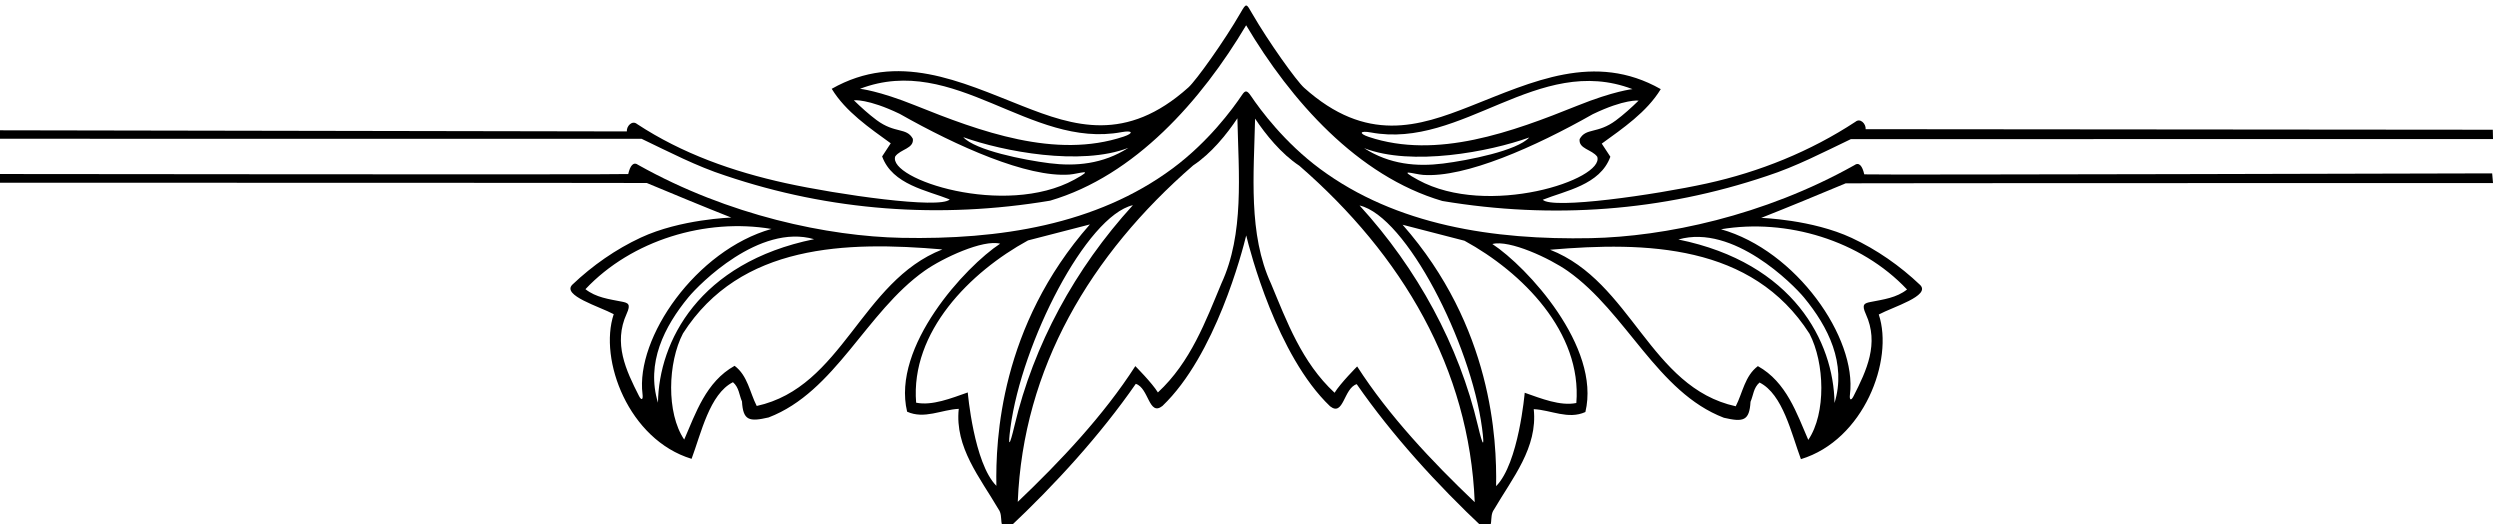
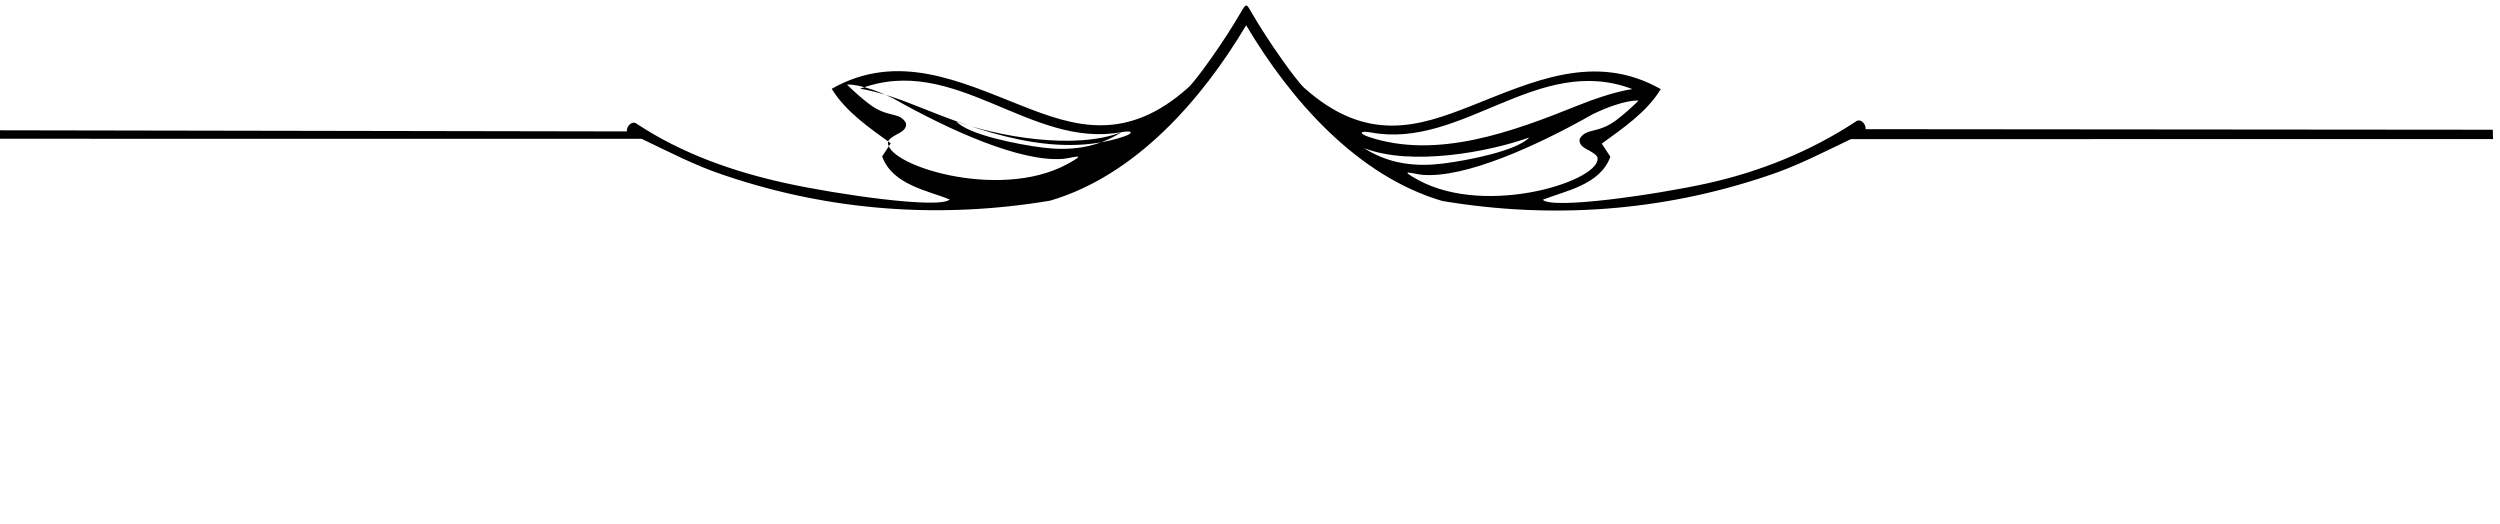
<svg xmlns="http://www.w3.org/2000/svg" version="1.1" id="svg1" width="649.136" height="136.115" viewBox="0 0 649.136 136.115">
  <defs id="defs1" />
  <g id="g1" transform="translate(-76.432,-482.221)">
-     <path id="path1" d="m 5441.76,3956.77 -1.65,18.9 c 0,0 -1217.95,-3.32 -1225.85,-1.92 -3.75,16.25 -10,25 -20,17.5 -176.25,-98.75 -370.28,-139.15 -513.76,-142.06 -190.1,-3.86 -380.02,25.07 -528.79,135.3 -68.93,51.08 -115.78,114.06 -135,142.55 -7.96,11.79 -11.39,10.48 -17.33,1.64 -18.79,-27.99 -65.93,-91.87 -135.7,-143.57 -148.76,-110.23 -338.68,-139.15 -528.79,-135.3 -143.47,2.91 -337.5,43.32 -513.75,142.07 -10,7.5 -16.25,-1.25 -20,-17.5 -7.9,-1.4 -1227.902,0.04 -1227.902,0.04 l 0.399,-17.03 c 0,0 1223.113,-0.08 1263.753,-0.51 53.75,-22.5 111.25,-46.25 165,-67.5 0,0 -99.14,-2.99 -176.68,-39.09 -48.63,-22.65 -94.19,-54.34 -133.68,-91.91 -20.97,-20.98 52.98,-42.7 80.8,-57.61 -29.63,-88.91 29.1,-245.09 152,-282.4 18.54,49.44 35.13,126.77 80.8,149.6 12,-10.4 12,-24.8 17.6,-37.59 2.14,-37.37 14,-39.98 52,-31.21 130.39,49.99 190.04,205.53 304.68,286.43 35.41,24.99 114.16,61.55 147.32,52.78 -67.35,-44.21 -212.17,-200.61 -181.6,-328 33.6,-15.21 67.21,3.99 100.8,5.59 -8,-75.2 41.61,-134.4 77.61,-196 10.85,-14.34 -2.4,-38.4 20,-36.8 91.19,85.6 179.19,182.4 248,281.6 25.6,-8 25.35,-64.14 52,-43.2 103.39,98.66 155.95,301.61 163.59,332.94 7.07,-29.21 59.64,-234.25 163.73,-333.56 26.65,-20.95 26.4,35.2 52,43.2 68.8,-99.2 156.8,-196 248,-281.6 22.4,-1.6 9.15,22.45 20,36.8 36,61.6 85.6,120.8 77.6,196 33.6,-1.6 67.2,-20.8 100.81,-5.6 30.57,127.4 -114.25,283.8 -181.61,328 33.16,8.78 111.92,-27.79 147.33,-52.78 114.65,-80.9 174.29,-236.43 304.67,-286.42 38.01,-8.77 49.87,-6.16 52,31.2 5.61,12.8 5.61,27.2 17.61,37.6 45.67,-22.84 62.26,-100.17 80.8,-149.6 122.89,37.3 181.63,193.49 152,282.4 27.82,14.9 101.77,36.62 80.8,57.6 -39.49,37.57 -85.05,69.27 -133.68,91.91 -77.54,36.11 -176.68,39.09 -176.68,39.09 53.75,21.25 111.25,45 165,67.5 40.64,0.44 1263.75,0.52 1263.75,0.52 z M 1829.08,3544.6 c 1.42,-11.3 -2.22,-12.71 -6.93,-3.46 -25.58,50.3 -50.41,102.75 -24.08,160.41 8.77,19.18 2.8,21.28 -9.5,23.7 -24.97,4.93 -50.45,8.07 -70.94,24.32 90.4,96 235.2,139.2 363.2,117.61 -147.19,-41.55 -265.63,-212.3 -251.75,-322.58 z m 89.75,189.4 c 20.85,25.25 138.13,144.06 245.2,113.18 -225.12,-45.79 -303.27,-200.22 -304.8,-319.21 -23.68,77.15 12.16,148.57 59.6,206.03 z m 133.2,-212.43 c -13.6,26.4 -17.6,59.2 -43.2,78.4 -56,-31.2 -76,-92.8 -98.4,-144 -35.2,52 -32,150.41 -2.4,207.2 112,175.21 319.2,180.01 506.4,164.01 -159.2,-62.41 -194.39,-268.8 -362.4,-305.61 z m 467.86,-155.94 c -44.1,44.2 -55.85,182.34 -55.85,182.34 -32,-11.2 -69.61,-26.4 -100.81,-20 -11.19,138.41 105.61,255.21 218.41,316.8 l 120.79,31.2 C 2527.3,3677.06 2518.29,3456.08 2519.89,3365.63 Z m 27.45,113.59 c 22.05,165.95 148.01,413.1 239.1,434.35 -113.02,-123.74 -194.06,-273.07 -231.11,-430.25 -9.54,-40.45 -13.4,-44.8 -7.99,-4.1 z m 411.89,281.55 c -30.39,-72.8 -60,-153.6 -124,-212.8 -11.19,18.41 -44.09,51.41 -44.09,51.41 -61.6,-96 -146.3,-185.81 -229.5,-265.01 10.4,260.8 141.59,482.4 342.4,656.81 35.19,23.2 65.6,60.8 86.4,92 2.4,-108.8 13.6,-225.61 -31.21,-322.41 z m 265.03,-162.02 c 0,0 -32.9,-33 -44.1,-51.4 -64,59.2 -93.6,140 -124,212.8 -44.8,96.8 -33.6,213.6 -31.2,322.4 20.8,-31.2 51.2,-68.8 86.4,-92 200.8,-174.4 332,-396 342.4,-656.8 -83.2,79.2 -167.9,169 -229.5,265 z m 235.81,-116.05 c -37.05,157.18 -118.09,306.51 -231.11,430.25 91.09,-21.25 217.04,-268.4 239.09,-434.35 5.41,-40.71 1.56,-36.36 -7.98,4.1 z m 192.09,44.65 c -31.2,-6.4 -68.8,8.8 -100.8,20 0,0 -11.75,-138.14 -55.85,-182.35 1.6,90.46 -7.42,311.43 -182.55,510.35 l 120.8,-31.2 c 112.8,-61.6 229.6,-178.4 218.4,-316.8 z m 452.8,-72 c -22.39,51.2 -42.39,112.8 -98.39,144 -25.61,-19.2 -29.61,-52 -43.21,-78.4 -168,36.8 -203.2,243.2 -362.4,305.6 187.2,16 394.4,11.2 506.41,-164 29.59,-56.8 32.79,-155.2 -2.41,-207.2 z m 51.21,72 c -1.53,118.99 -79.68,273.41 -304.81,319.2 107.07,30.88 224.36,-87.92 245.21,-113.17 47.44,-57.47 83.28,-128.89 59.6,-206.03 z m 141.6,221.6 c -20.49,-16.25 -45.97,-19.4 -70.94,-24.32 -12.3,-2.43 -18.27,-4.53 -9.51,-23.7 26.34,-57.66 1.51,-110.11 -24.07,-160.41 -4.71,-9.26 -8.35,-7.85 -6.93,3.45 13.88,110.29 -104.56,281.03 -251.75,322.58 128,21.6 272.8,-21.6 363.2,-117.6" style="fill:#000000;fill-opacity:1;fill-rule:nonzero;stroke:none" transform="matrix(0.133,0,0,-0.133,0,1056)" />
-     <path id="path2" d="m 1991.23,3971.18 c 204,-68.8 418.4,-84.8 633.61,-48.8 165.69,48.59 295.48,195.83 382.67,342.42 87.2,-146.79 217.12,-294.39 383.05,-343.05 215.21,-36 429.6,-20 633.6,48.8 56.8,18.4 110.41,46.4 164.01,72 l 1253.59,0.07 -0.4,18.26 -1224.4,1.07 c 0.81,10.4 -10.39,22.4 -20,14.4 -87.94,-57.76 -187.03,-97.76 -290.14,-120.39 -101.9,-22.36 -301.12,-50.94 -320.26,-31.81 44,17.6 112,28.8 132,84 l -16.79,25.6 c 40.79,29.6 88,61.6 115.19,106.4 -129,73.2 -251.25,14.1 -372.15,-33.52 -100.23,-39.49 -202.26,-73.11 -324.22,36.25 -14.75,13.22 -69.21,89.21 -101.21,144.58 -11.53,19.96 -11.32,21.59 -22.5,2.12 -31.88,-55.49 -87.19,-132.73 -102.07,-146.07 -121.96,-109.37 -223.99,-75.74 -324.22,-36.26 -120.91,47.63 -243.16,106.73 -372.16,33.53 27.2,-44.8 74.41,-76.8 115.2,-106.4 l -16.79,-25.61 c 20,-55.2 88,-66.39 132,-84 -19.14,-19.13 -218.36,9.45 -320.27,31.81 -103.11,22.63 -202.19,57.63 -290.14,115.4 -9.6,8 -20.8,-4 -20,-14.41 l -1224.793,2.21 v -16.53 l 1253.593,-0.07 c 53.6,-25.61 107.2,-53.61 164,-72 z m 1782.54,146.57 c -14.41,-14 -29,-27.2 -44.31,-38.6 -36.23,-27 -58.5,-13.87 -70.9,-36.6 -2.4,-19.2 24,-20 34.4,-34.4 14.79,-44.37 -213.8,-119.65 -349.76,-45.31 -43.47,23.77 -8.04,11.12 9.92,9.84 82.36,-5.86 218.64,54.82 331.14,118.57 62.5,30 89.51,26.5 89.51,26.5 z m -536.01,-92.8 c 92.8,-36 244.8,-7.2 322.4,20.8 -23.4,-25.75 -118.7,-44.65 -168.22,-50.89 -51.01,-6.43 -104.25,-1.95 -154.18,30.09 z m 13.4,30.57 c 178.77,-33.2 325.74,155.16 510.61,84.63 0,0 -36.08,-3.54 -107.63,-32.35 -126.62,-50.98 -274.36,-105.41 -407.19,-60.96 -20.4,6.82 -17.3,12.67 4.21,8.68 z m -486.92,0.62 c 21.51,3.99 24.6,-1.85 4.21,-8.68 -132.83,-44.44 -280.57,9.99 -407.19,60.97 -71.55,28.8 -107.63,32.35 -107.63,32.35 184.87,70.52 331.84,-117.83 510.61,-84.64 z m 13.4,-30.57 c -49.93,-32.03 -103.17,-36.51 -154.18,-30.09 -49.52,6.25 -144.82,25.15 -168.23,50.9 77.61,-28 229.61,-56.81 322.41,-20.81 z m -455.21,-16.8 c 10.41,14.41 36.8,15.21 34.41,34.41 -12.4,22.72 -34.68,9.6 -70.91,36.59 -15.3,11.41 -29.89,24.61 -44.3,38.61 0,0 27.01,3.5 89.51,-26.5 112.5,-63.75 248.77,-124.43 331.13,-118.57 17.96,1.28 53.4,13.93 9.93,-9.85 -135.96,-74.33 -364.56,0.95 -349.77,45.31" style="fill:#000000;fill-opacity:1;fill-rule:nonzero;stroke:none" transform="matrix(0.133,0,0,-0.133,0,1056)" />
+     <path id="path2" d="m 1991.23,3971.18 c 204,-68.8 418.4,-84.8 633.61,-48.8 165.69,48.59 295.48,195.83 382.67,342.42 87.2,-146.79 217.12,-294.39 383.05,-343.05 215.21,-36 429.6,-20 633.6,48.8 56.8,18.4 110.41,46.4 164.01,72 l 1253.59,0.07 -0.4,18.26 -1224.4,1.07 c 0.81,10.4 -10.39,22.4 -20,14.4 -87.94,-57.76 -187.03,-97.76 -290.14,-120.39 -101.9,-22.36 -301.12,-50.94 -320.26,-31.81 44,17.6 112,28.8 132,84 l -16.79,25.6 c 40.79,29.6 88,61.6 115.19,106.4 -129,73.2 -251.25,14.1 -372.15,-33.52 -100.23,-39.49 -202.26,-73.11 -324.22,36.25 -14.75,13.22 -69.21,89.21 -101.21,144.58 -11.53,19.96 -11.32,21.59 -22.5,2.12 -31.88,-55.49 -87.19,-132.73 -102.07,-146.07 -121.96,-109.37 -223.99,-75.74 -324.22,-36.26 -120.91,47.63 -243.16,106.73 -372.16,33.53 27.2,-44.8 74.41,-76.8 115.2,-106.4 l -16.79,-25.61 c 20,-55.2 88,-66.39 132,-84 -19.14,-19.13 -218.36,9.45 -320.27,31.81 -103.11,22.63 -202.19,57.63 -290.14,115.4 -9.6,8 -20.8,-4 -20,-14.41 l -1224.793,2.21 v -16.53 l 1253.593,-0.07 c 53.6,-25.61 107.2,-53.61 164,-72 z m 1782.54,146.57 c -14.41,-14 -29,-27.2 -44.31,-38.6 -36.23,-27 -58.5,-13.87 -70.9,-36.6 -2.4,-19.2 24,-20 34.4,-34.4 14.79,-44.37 -213.8,-119.65 -349.76,-45.31 -43.47,23.77 -8.04,11.12 9.92,9.84 82.36,-5.86 218.64,54.82 331.14,118.57 62.5,30 89.51,26.5 89.51,26.5 z m -536.01,-92.8 c 92.8,-36 244.8,-7.2 322.4,20.8 -23.4,-25.75 -118.7,-44.65 -168.22,-50.89 -51.01,-6.43 -104.25,-1.95 -154.18,30.09 z m 13.4,30.57 c 178.77,-33.2 325.74,155.16 510.61,84.63 0,0 -36.08,-3.54 -107.63,-32.35 -126.62,-50.98 -274.36,-105.41 -407.19,-60.96 -20.4,6.82 -17.3,12.67 4.21,8.68 z m -486.92,0.62 c 21.51,3.99 24.6,-1.85 4.21,-8.68 -132.83,-44.44 -280.57,9.99 -407.19,60.97 -71.55,28.8 -107.63,32.35 -107.63,32.35 184.87,70.52 331.84,-117.83 510.61,-84.64 z c -49.93,-32.03 -103.17,-36.51 -154.18,-30.09 -49.52,6.25 -144.82,25.15 -168.23,50.9 77.61,-28 229.61,-56.81 322.41,-20.81 z m -455.21,-16.8 c 10.41,14.41 36.8,15.21 34.41,34.41 -12.4,22.72 -34.68,9.6 -70.91,36.59 -15.3,11.41 -29.89,24.61 -44.3,38.61 0,0 27.01,3.5 89.51,-26.5 112.5,-63.75 248.77,-124.43 331.13,-118.57 17.96,1.28 53.4,13.93 9.93,-9.85 -135.96,-74.33 -364.56,0.95 -349.77,45.31" style="fill:#000000;fill-opacity:1;fill-rule:nonzero;stroke:none" transform="matrix(0.133,0,0,-0.133,0,1056)" />
  </g>
</svg>